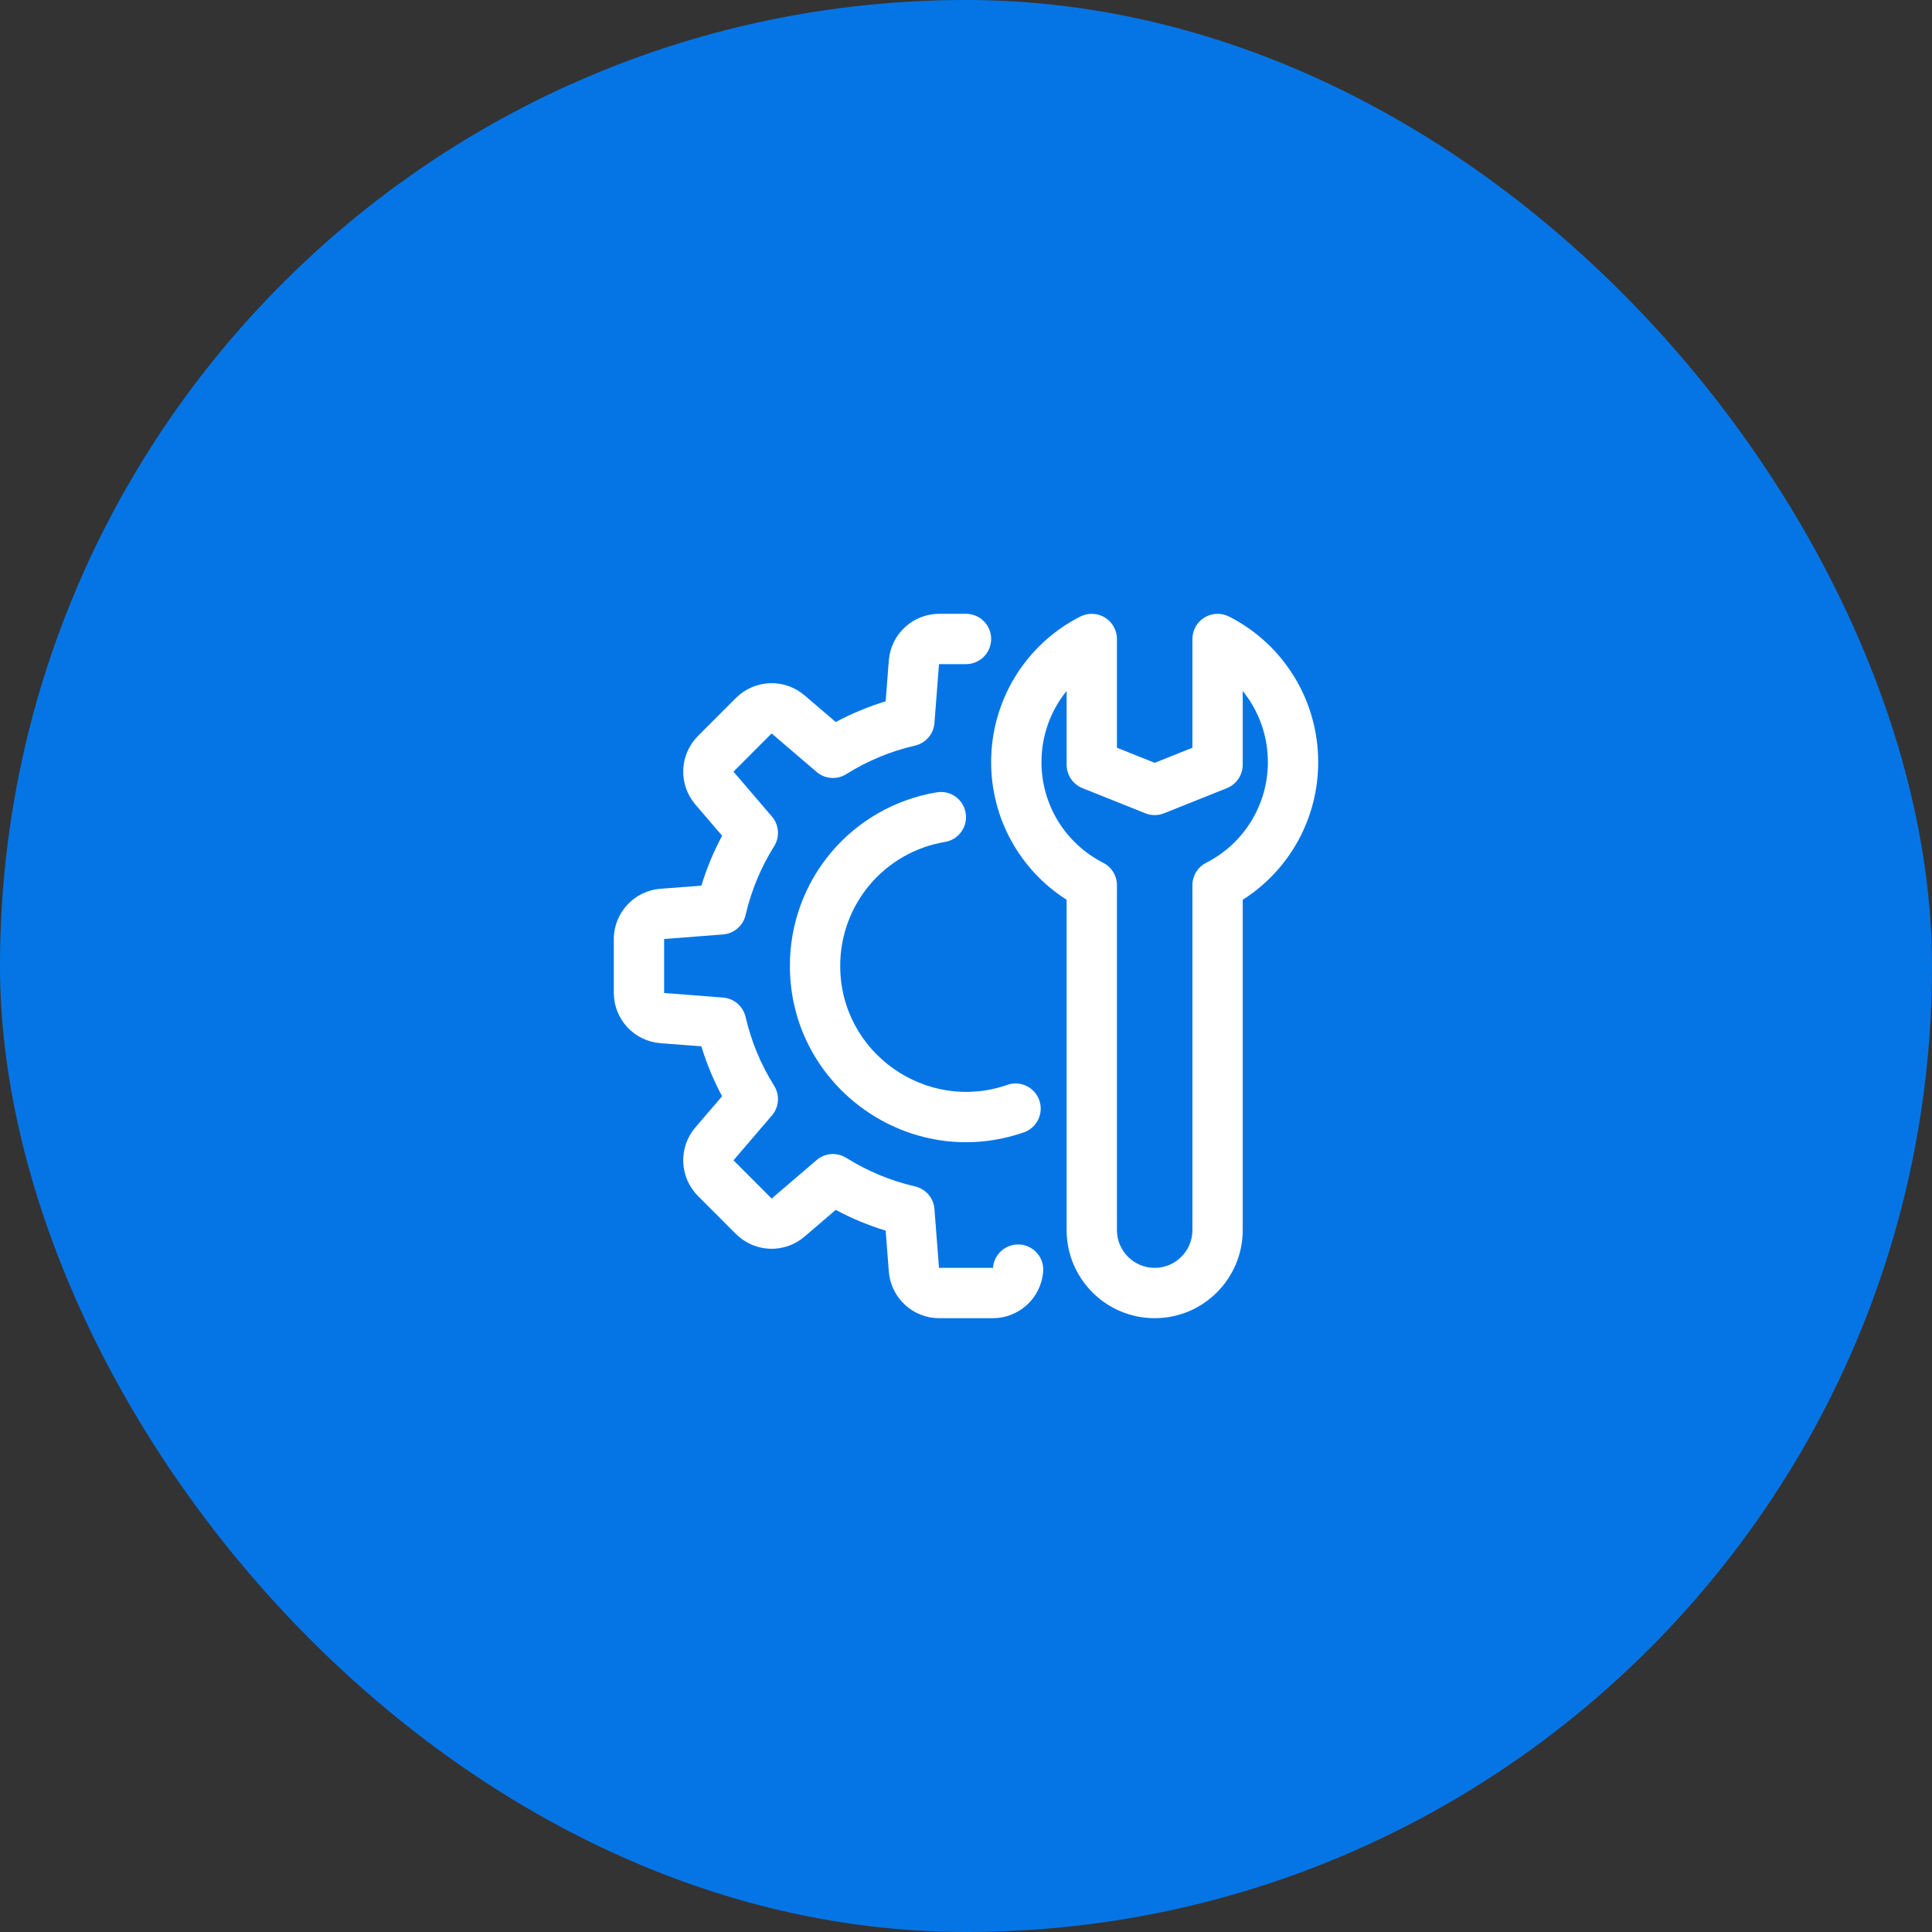
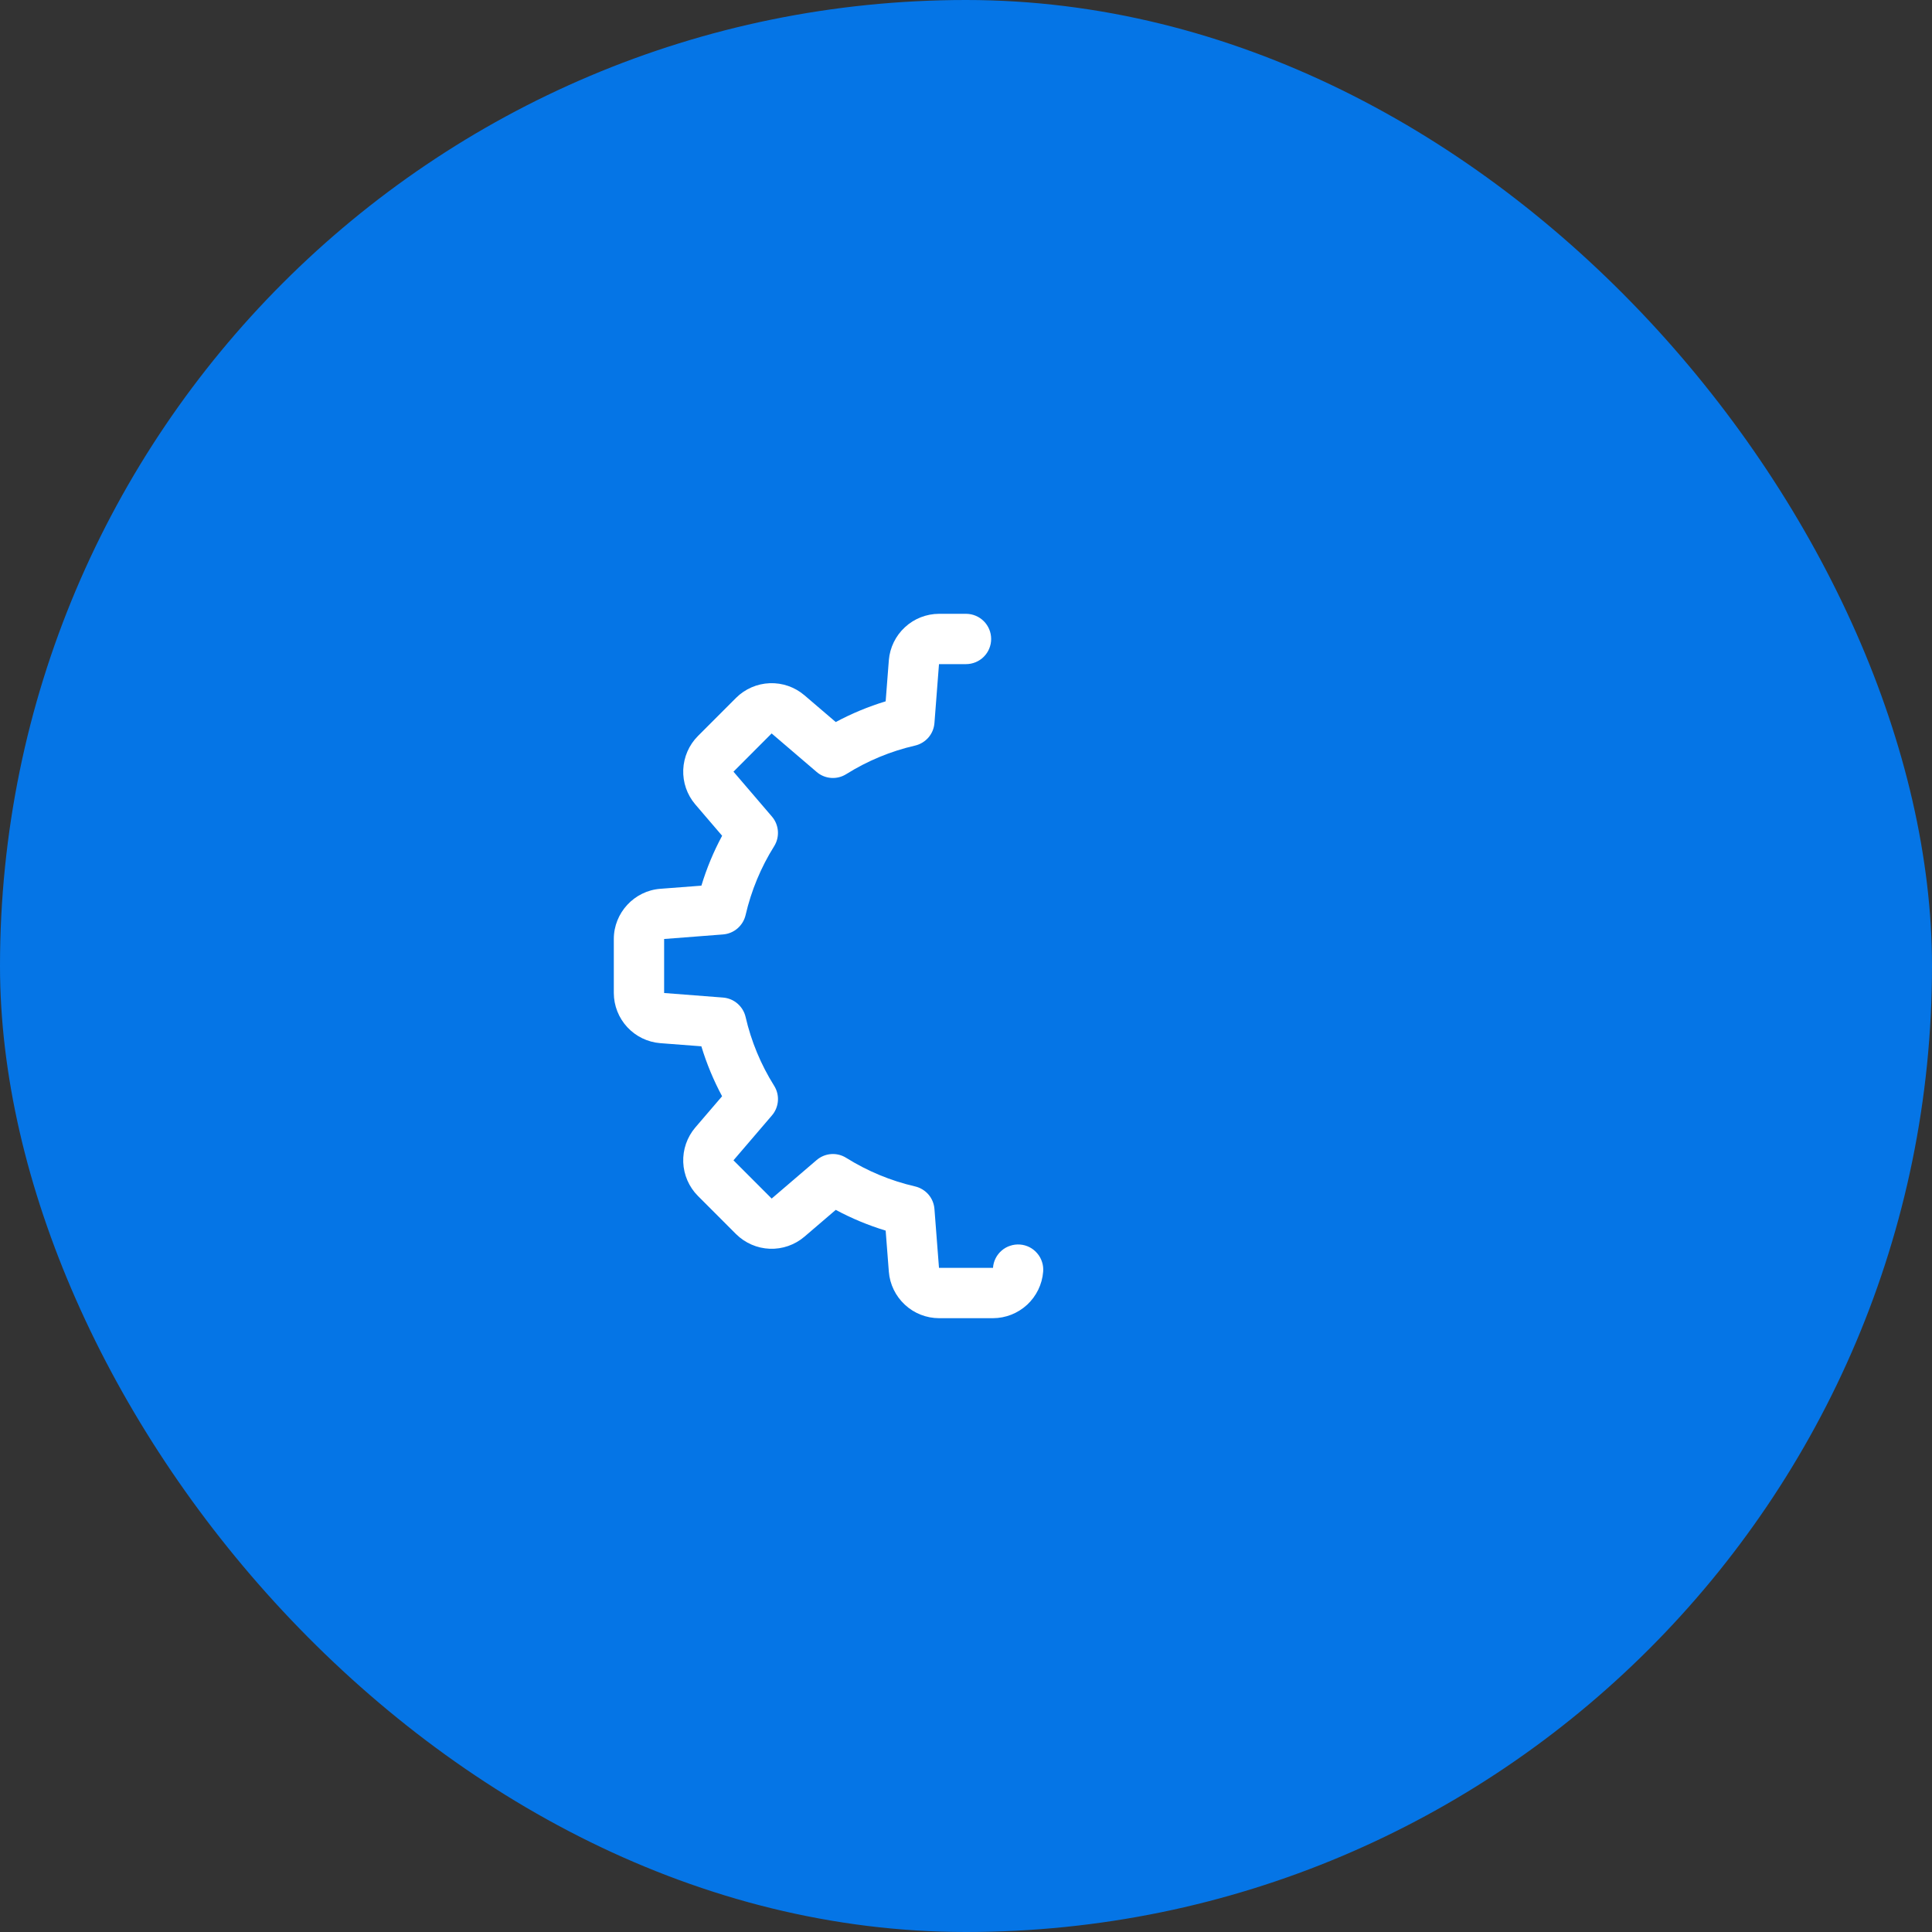
<svg xmlns="http://www.w3.org/2000/svg" width="48" height="48" viewBox="0 0 48 48" fill="none">
  <rect x="0" y="0" width="48" height="48" fill="#333333" stroke="none" />
  <rect width="48" height="48" rx="24" fill="#0575E6" />
-   <path d="M28.688 32.75C27.481 32.75 26.5 31.769 26.5 30.562V22.354C25.924 21.989 25.451 21.483 25.123 20.885C24.795 20.287 24.624 19.616 24.625 18.934C24.624 18.185 24.83 17.451 25.221 16.812C25.612 16.174 26.172 15.657 26.84 15.318C26.935 15.27 27.042 15.246 27.148 15.251C27.255 15.255 27.359 15.286 27.451 15.342C27.542 15.398 27.617 15.476 27.67 15.57C27.722 15.663 27.75 15.768 27.75 15.875V18.577L28.688 18.952L29.625 18.577V15.875C29.625 15.768 29.653 15.663 29.705 15.57C29.758 15.476 29.833 15.398 29.924 15.342C30.016 15.286 30.12 15.255 30.227 15.251C30.333 15.246 30.44 15.27 30.535 15.318C31.203 15.657 31.763 16.174 32.154 16.813C32.545 17.451 32.751 18.186 32.75 18.934C32.751 19.616 32.58 20.288 32.252 20.886C31.924 21.484 31.451 21.989 30.875 22.355V30.562C30.875 31.769 29.894 32.75 28.688 32.75ZM26.5 17.166C26.102 17.657 25.875 18.276 25.875 18.934C25.875 19.992 26.463 20.952 27.41 21.437C27.512 21.489 27.598 21.569 27.658 21.667C27.718 21.765 27.75 21.878 27.75 21.993V30.562C27.75 31.079 28.171 31.5 28.688 31.5C29.204 31.5 29.625 31.079 29.625 30.562V21.993C29.625 21.878 29.657 21.765 29.717 21.667C29.777 21.569 29.863 21.489 29.965 21.437C30.427 21.202 30.815 20.845 31.086 20.403C31.357 19.961 31.501 19.453 31.5 18.934C31.501 18.291 31.28 17.667 30.875 17.167V19C30.875 19.256 30.719 19.485 30.483 19.581L28.92 20.206C28.771 20.266 28.605 20.266 28.456 20.206L26.893 19.581C26.777 19.534 26.678 19.454 26.608 19.351C26.538 19.247 26.5 19.125 26.5 19V17.166Z" fill="white" />
  <path d="M24.671 32.75H23.329C23.015 32.749 22.712 32.63 22.482 32.416C22.251 32.202 22.108 31.91 22.083 31.596L22.004 30.574C21.575 30.444 21.159 30.271 20.764 30.059L19.985 30.726C19.745 30.93 19.438 31.037 19.124 31.025C18.81 31.013 18.512 30.883 18.288 30.662L17.338 29.711C17.117 29.488 16.987 29.189 16.975 28.875C16.963 28.561 17.07 28.253 17.273 28.014L17.94 27.236C17.728 26.84 17.555 26.424 17.425 25.995L16.404 25.917C16.09 25.892 15.798 25.75 15.584 25.519C15.37 25.288 15.251 24.986 15.25 24.671V23.329C15.25 22.679 15.757 22.132 16.404 22.082L17.426 22.004C17.556 21.575 17.728 21.16 17.941 20.764L17.273 19.984C17.069 19.745 16.963 19.437 16.975 19.123C16.988 18.808 17.117 18.51 17.339 18.287L18.288 17.337C18.511 17.116 18.809 16.986 19.124 16.974C19.438 16.962 19.745 17.069 19.985 17.273L20.764 17.939C21.159 17.727 21.575 17.555 22.004 17.424L22.083 16.402C22.109 16.089 22.251 15.797 22.482 15.584C22.712 15.37 23.015 15.251 23.329 15.25H24C24.166 15.25 24.325 15.316 24.442 15.433C24.559 15.55 24.625 15.709 24.625 15.875C24.625 16.041 24.559 16.2 24.442 16.317C24.325 16.434 24.166 16.5 24 16.5H23.329L23.216 17.963C23.206 18.096 23.154 18.222 23.067 18.323C22.98 18.423 22.863 18.494 22.734 18.524C22.129 18.663 21.551 18.903 21.025 19.233C20.912 19.304 20.78 19.337 20.647 19.327C20.514 19.317 20.388 19.265 20.287 19.177L19.171 18.222L18.223 19.172L19.178 20.287C19.356 20.494 19.378 20.794 19.233 21.025C18.903 21.551 18.664 22.129 18.524 22.734C18.494 22.863 18.423 22.98 18.322 23.067C18.221 23.154 18.095 23.206 17.962 23.216L16.5 23.329V24.671L17.962 24.784C18.095 24.794 18.221 24.846 18.322 24.933C18.423 25.02 18.494 25.137 18.524 25.266C18.663 25.871 18.903 26.449 19.233 26.975C19.304 27.088 19.337 27.22 19.327 27.353C19.317 27.486 19.265 27.612 19.178 27.713L18.223 28.828L19.172 29.778L20.287 28.823C20.388 28.736 20.514 28.683 20.647 28.673C20.78 28.663 20.912 28.696 21.025 28.767C21.555 29.098 22.13 29.337 22.734 29.476C22.863 29.506 22.98 29.577 23.067 29.677C23.154 29.778 23.206 29.904 23.216 30.037L23.329 31.5H24.671C24.676 31.418 24.698 31.337 24.735 31.264C24.772 31.19 24.823 31.124 24.886 31.07C24.948 31.016 25.021 30.975 25.099 30.95C25.177 30.924 25.26 30.914 25.342 30.92C25.424 30.926 25.505 30.949 25.578 30.986C25.652 31.024 25.717 31.076 25.77 31.139C25.824 31.201 25.864 31.274 25.889 31.353C25.915 31.431 25.924 31.514 25.917 31.596C25.892 31.91 25.749 32.202 25.519 32.416C25.288 32.629 24.986 32.749 24.671 32.75Z" fill="white" />
-   <path d="M19.625 24C19.622 22.965 19.987 21.962 20.655 21.172C21.323 20.382 22.251 19.855 23.272 19.686C23.353 19.672 23.436 19.674 23.516 19.692C23.596 19.71 23.672 19.744 23.739 19.792C23.805 19.84 23.862 19.9 23.906 19.97C23.949 20.04 23.978 20.118 23.991 20.199C24.019 20.362 23.98 20.53 23.884 20.665C23.787 20.8 23.642 20.891 23.478 20.918C22.749 21.039 22.087 21.416 21.61 21.98C21.133 22.545 20.873 23.261 20.875 24C20.875 26.158 23.019 27.663 25.042 26.948C25.197 26.898 25.364 26.911 25.509 26.983C25.655 27.056 25.766 27.181 25.82 27.334C25.875 27.487 25.867 27.655 25.8 27.803C25.733 27.95 25.61 28.066 25.459 28.125C22.614 29.132 19.625 27.01 19.625 24Z" fill="white" />
</svg>